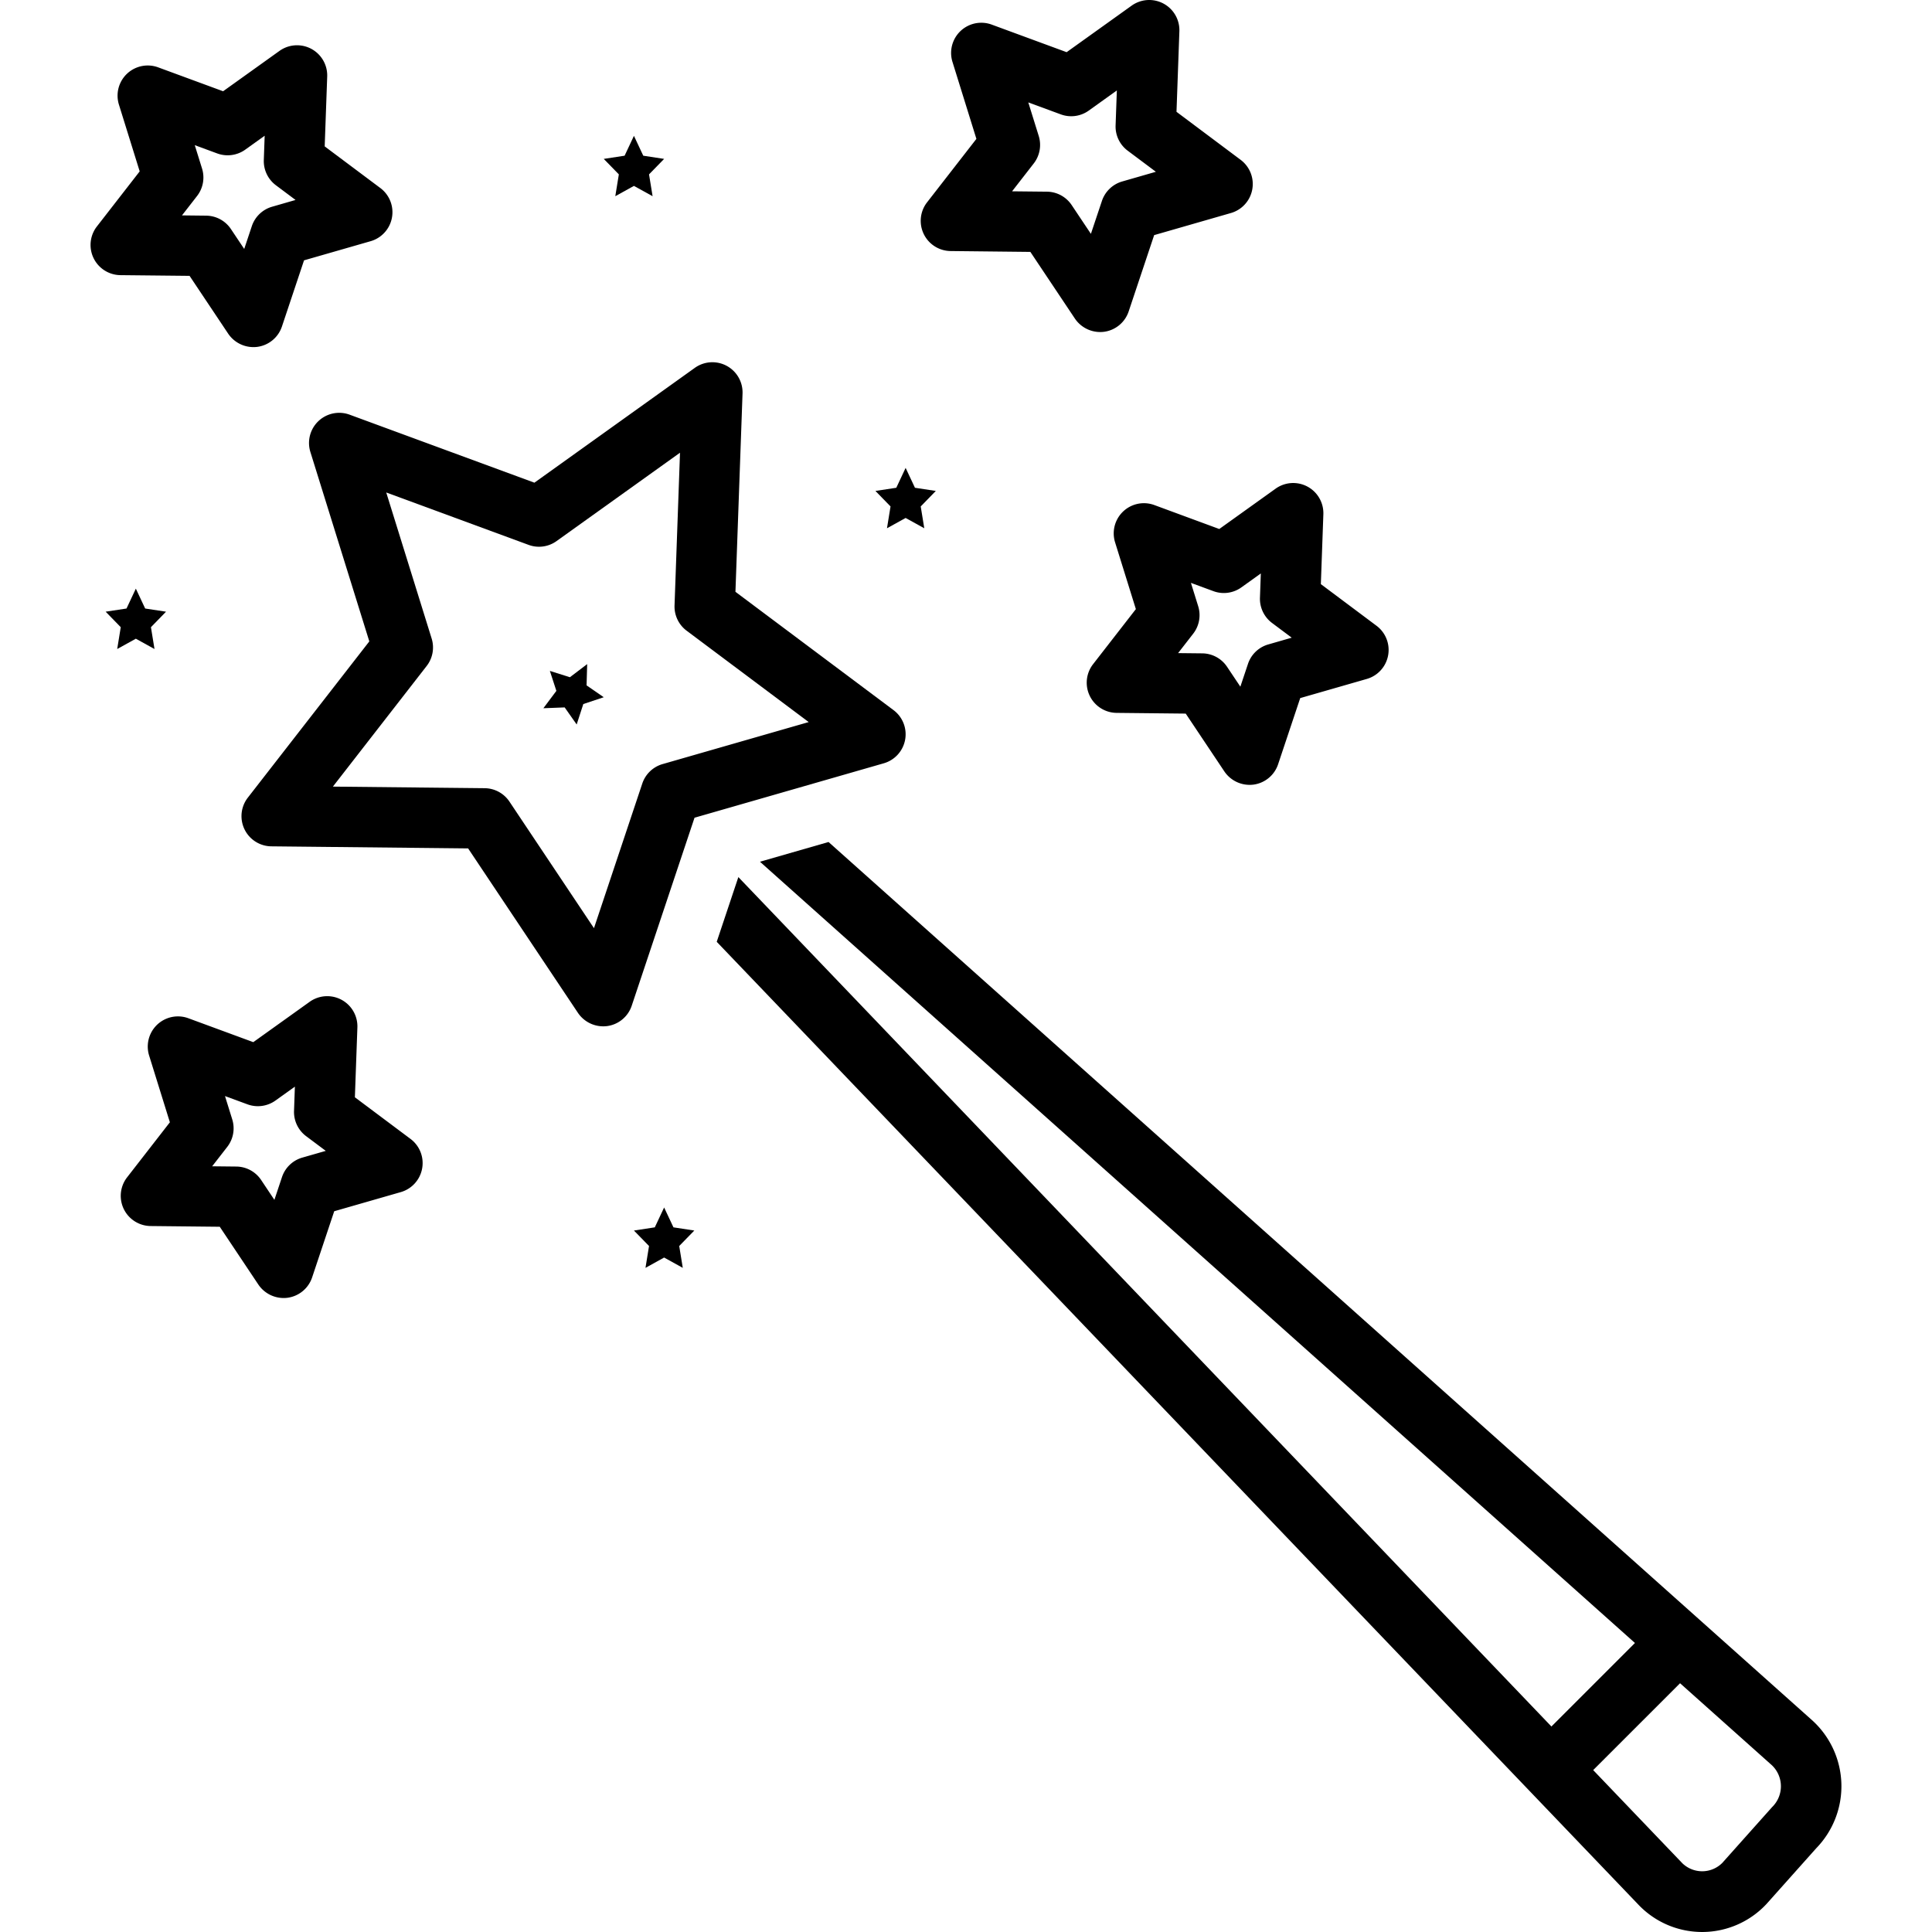
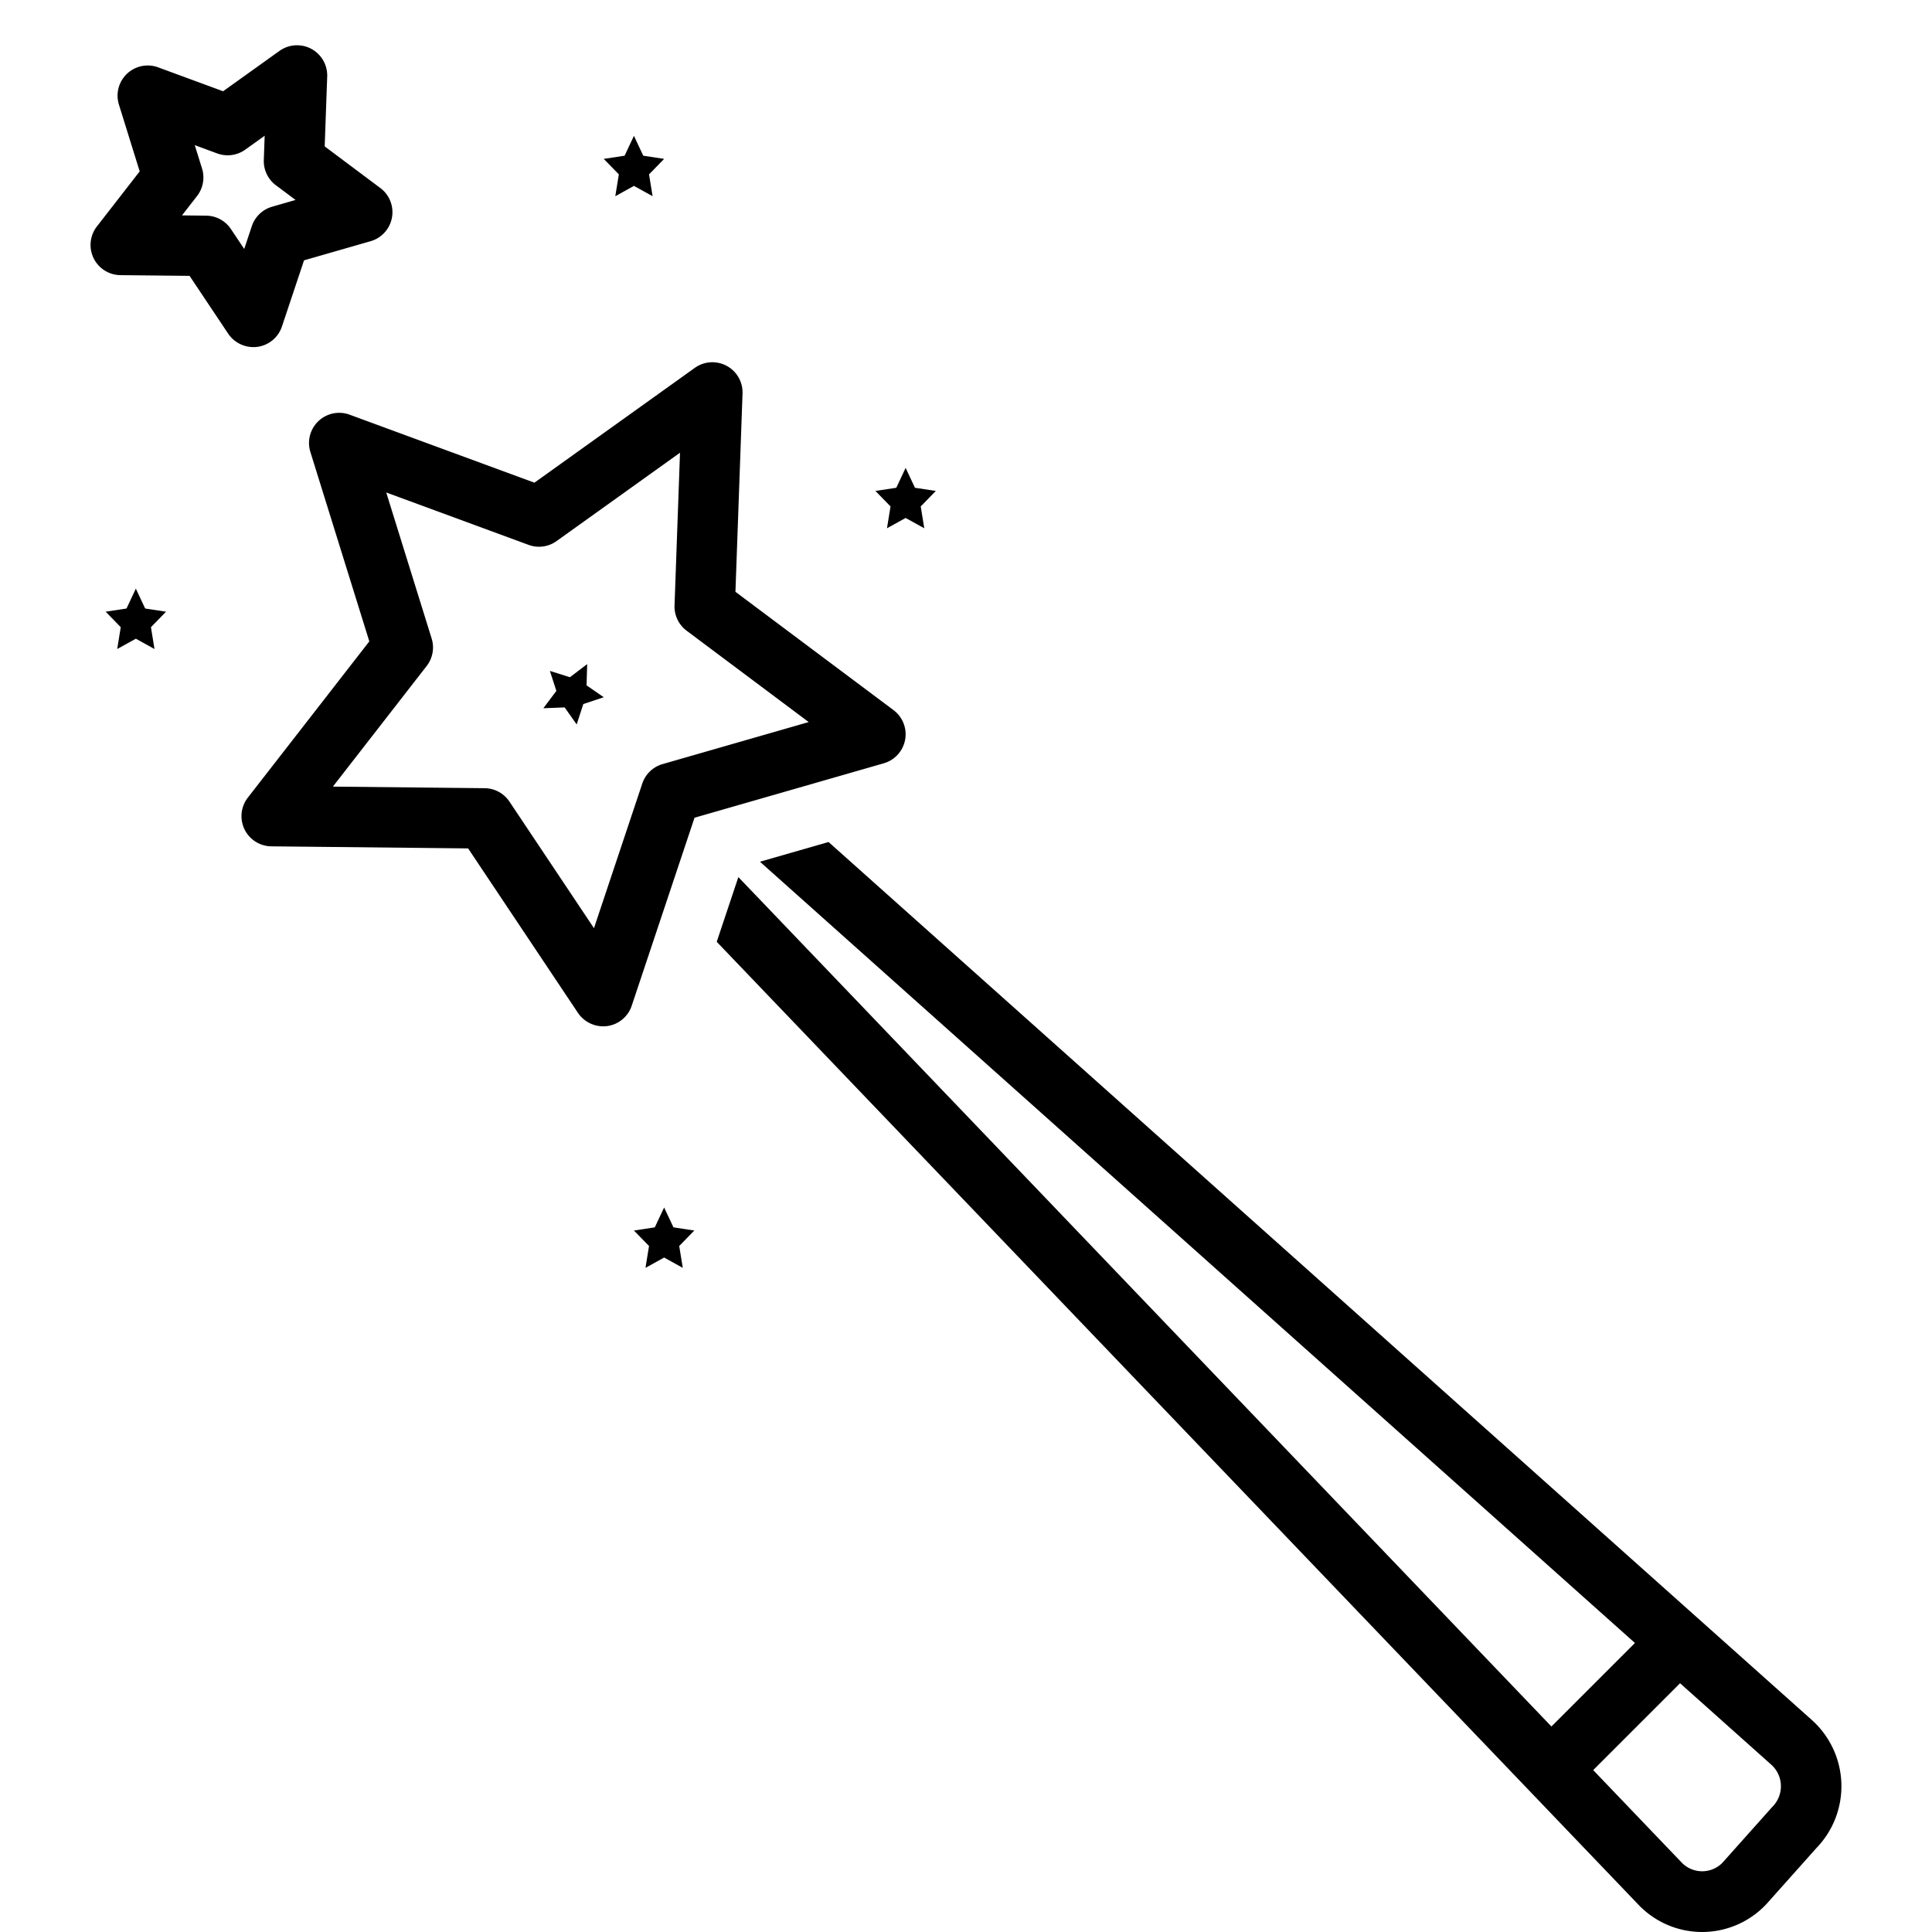
<svg xmlns="http://www.w3.org/2000/svg" data-name="Layer 1" id="Layer_1" viewBox="0 0 128 128">
  <title />
-   <path d="M76.48,33.462a2,2,0,0,0-2.602,2.472l1.376,4.421-2.834,3.647a2,2,0,0,0,1.559,3.228l4.578.048,2.561,3.833a2.025,2.025,0,0,0,1.929.872,1.999,1.999,0,0,0,1.631-1.349l1.465-4.384,4.41-1.268a2,2,0,0,0,.645-3.523l-3.688-2.759.166-4.627a2,2,0,0,0-3.163-1.698l-3.733,2.673Zm5.767,5.452,1.286-.921-.058,1.607a2.002,2.002,0,0,0,.801,1.673l1.304.975-1.554.448a1.993,1.993,0,0,0-1.344,1.287l-.505,1.511-.88-1.316a1.998,1.998,0,0,0-1.643-.891l-1.602-.017,1-1.286a2.001,2.001,0,0,0,.331-1.821l-.481-1.546,1.488.548A1.995,1.995,0,0,0,82.247,38.914Z" />
-   <path d="M27.199,75.457l-3.687-2.759.166-4.628a2,2,0,0,0-3.163-1.697l-3.734,2.672-4.3-1.583a2,2,0,0,0-2.601,2.471l1.375,4.421L8.421,78.001A2,2,0,0,0,9.979,81.228l4.58.048,2.56,3.833a2.025,2.025,0,0,0,1.929.872,2.001,2.001,0,0,0,1.631-1.349l1.464-4.384,4.41-1.268a2,2,0,0,0,.646-3.523Zm-7.172,1.238a2,2,0,0,0-1.344,1.288l-.504,1.51-.879-1.317a2,2,0,0,0-1.642-.889l-1.602-.017 1-1.286a2,2,0,0,0,.331-1.821l-.481-1.546,1.489.548a2.001,2.001,0,0,0,1.855-.251l1.287-.921-.057,1.607a2.002,2.002,0,0,0,.8,1.673l1.303.975Z" />
  <path d="M12.559,18.276l2.56,3.833a2.023,2.023,0,0,0,1.929.872,2.001,2.001,0,0,0,1.631-1.349l1.464-4.384,4.41-1.268a1.999,1.999,0,0,0,.646-3.522l-3.687-2.759.166-4.628a2,2,0,0,0-3.163-1.698l-3.734,2.673-4.3-1.583a1.999,1.999,0,0,0-2.601,2.471l1.375,4.42L6.421,15.001A2,2,0,0,0,7.979,18.229Zm.826-7.112-.481-1.547,1.489.549a2.004,2.004,0,0,0,1.855-.251l1.287-.922-.057,1.608a2.001,2.001,0,0,0,.8,1.672l1.303.975-1.553.448a1.996,1.996,0,0,0-1.344,1.287l-.504,1.51-.879-1.315a1.996,1.996,0,0,0-1.642-.89l-1.602-.018 1-1.286A1.998,1.998,0,0,0,13.385,11.164Z" />
-   <path d="M62.979,16.632l5.285.057,2.953,4.421a2.025,2.025,0,0,0,1.929.872,1.999,1.999,0,0,0,1.631-1.349l1.689-5.056,5.087-1.464a2,2,0,0,0,.645-3.522l-4.252-3.183.191-5.337A2,2,0,0,0,74.975.373L70.667,3.457,65.704,1.63A2,2,0,0,0,63.104,4.102l1.585,5.099-3.269,4.205A2,2,0,0,0,62.979,16.632Zm5.84-7.623L68.127,6.785l2.152.792a1.993,1.993,0,0,0,1.855-.251l1.86-1.333-.083,2.318a1.998,1.998,0,0,0,.801,1.672l1.868,1.398-2.231.642a2.002,2.002,0,0,0-1.344,1.289l-.73,2.181-1.272-1.904a1.998,1.998,0,0,0-1.643-.89l-2.307-.024,1.434-1.844A2.002,2.002,0,0,0,68.819,9.009Z" />
  <polygon points="58.765 34.999 60 34.316 61.236 34.999 61 33.553 62 32.526 60.618 32.316 60 30.999 59.382 32.316 58 32.526 59 33.553 58.765 34.999" />
  <polygon points="44.618 81.315 44 79.999 43.382 81.315 42 81.526 43 82.551 42.765 83.999 44 83.315 45.236 83.999 45 82.551 46 81.526 44.618 81.315" />
  <polygon points="9 42.316 10.236 42.999 10 41.553 11 40.526 9.618 40.316 9 38.999 8.382 40.316 7 40.526 8 41.553 7.765 42.999 9 42.316" />
  <polygon points="40.765 12.999 42 12.316 43.236 12.999 43 11.553 44 10.527 42.618 10.316 42 8.999 41.382 10.316 40 10.527 41 11.553 40.765 12.999" />
  <path d="M120.096,114.005,54.893,55.785l-4.543,1.307,57.969,51.76-5.533,5.533L48.918,58.109l-1.433,4.288,61.1,63.83a5.828,5.828,0,0,0,8.45-.083l3.297-3.695a5.893,5.893,0,0,0-.237-8.444Zm-2.692,5.723-3.298,3.695a1.886,1.886,0,0,1-2.645.023l-5.908-6.173,5.755-5.754s6.082,5.43,6.087,5.435A1.924,1.924,0,0,1,117.403,119.728Z" />
  <path d="M59.967,49.009a2,2,0,0,0-.769-1.962L48.725,39.209l.47-13.138a2,2,0,0,0-3.163-1.698l-10.626,7.606-12.241-4.505a2,2,0,0,0-2.601,2.472l3.904,12.548-8.048,10.351A2,2,0,0,0,17.979,56.072l13.035.137S38.29,67.105,38.293,67.109a2.025,2.025,0,0,0,1.929.872,2,2,0,0,0,1.631-1.349l4.161-12.456,12.539-3.606A2.002,2.002,0,0,0,59.967,49.009ZM43.897,50.623a2.002,2.002,0,0,0-1.344,1.288l-3.201,9.583-5.599-8.384a2.001,2.001,0,0,0-1.642-.89l-10.056-.105,6.212-7.991a1.998,1.998,0,0,0,.331-1.82l-3.009-9.676L35.019,36.099a1.992,1.992,0,0,0,1.855-.251l8.178-5.854-.362,10.118a2,2,0,0,0,.8,1.673l8.089,6.054Z" />
  <polygon points="38.902 43.999 37.758 44.868 36.43 44.449 36.861 45.772 36 46.922 37.411 46.868 38.206 47.999 38.646 46.644 40 46.193 38.862 45.408 38.902 43.999" />
</svg>